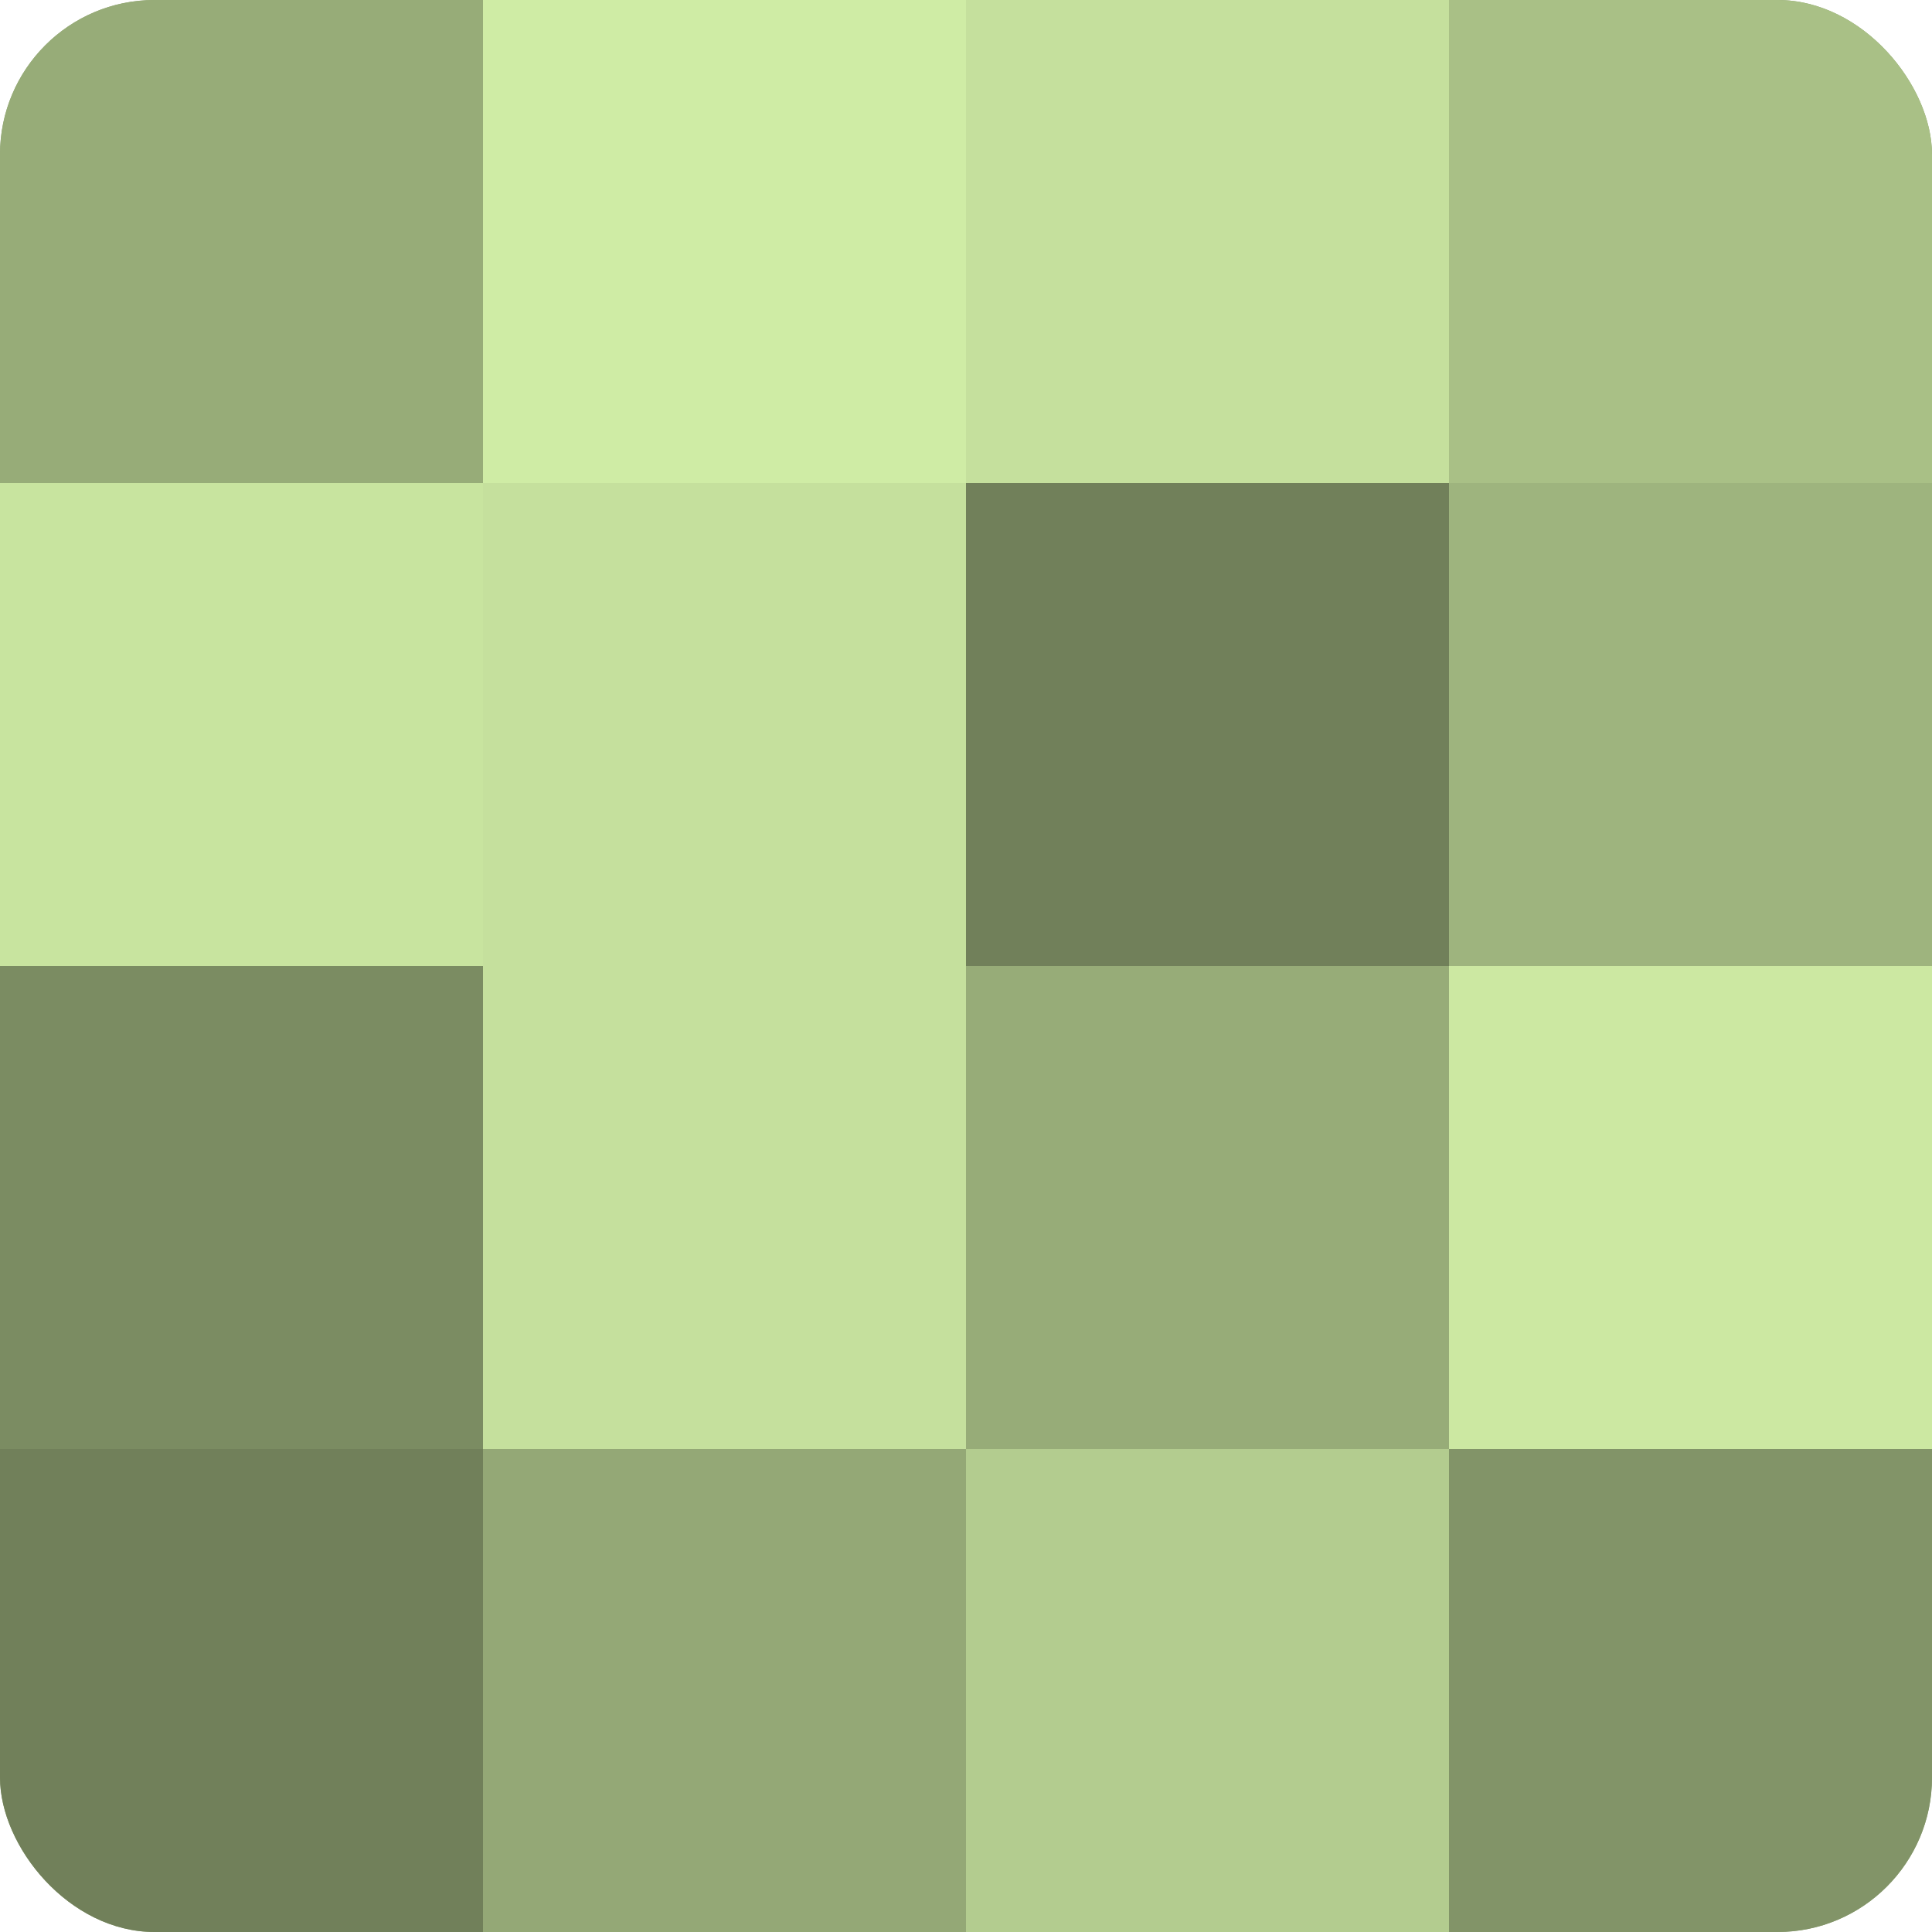
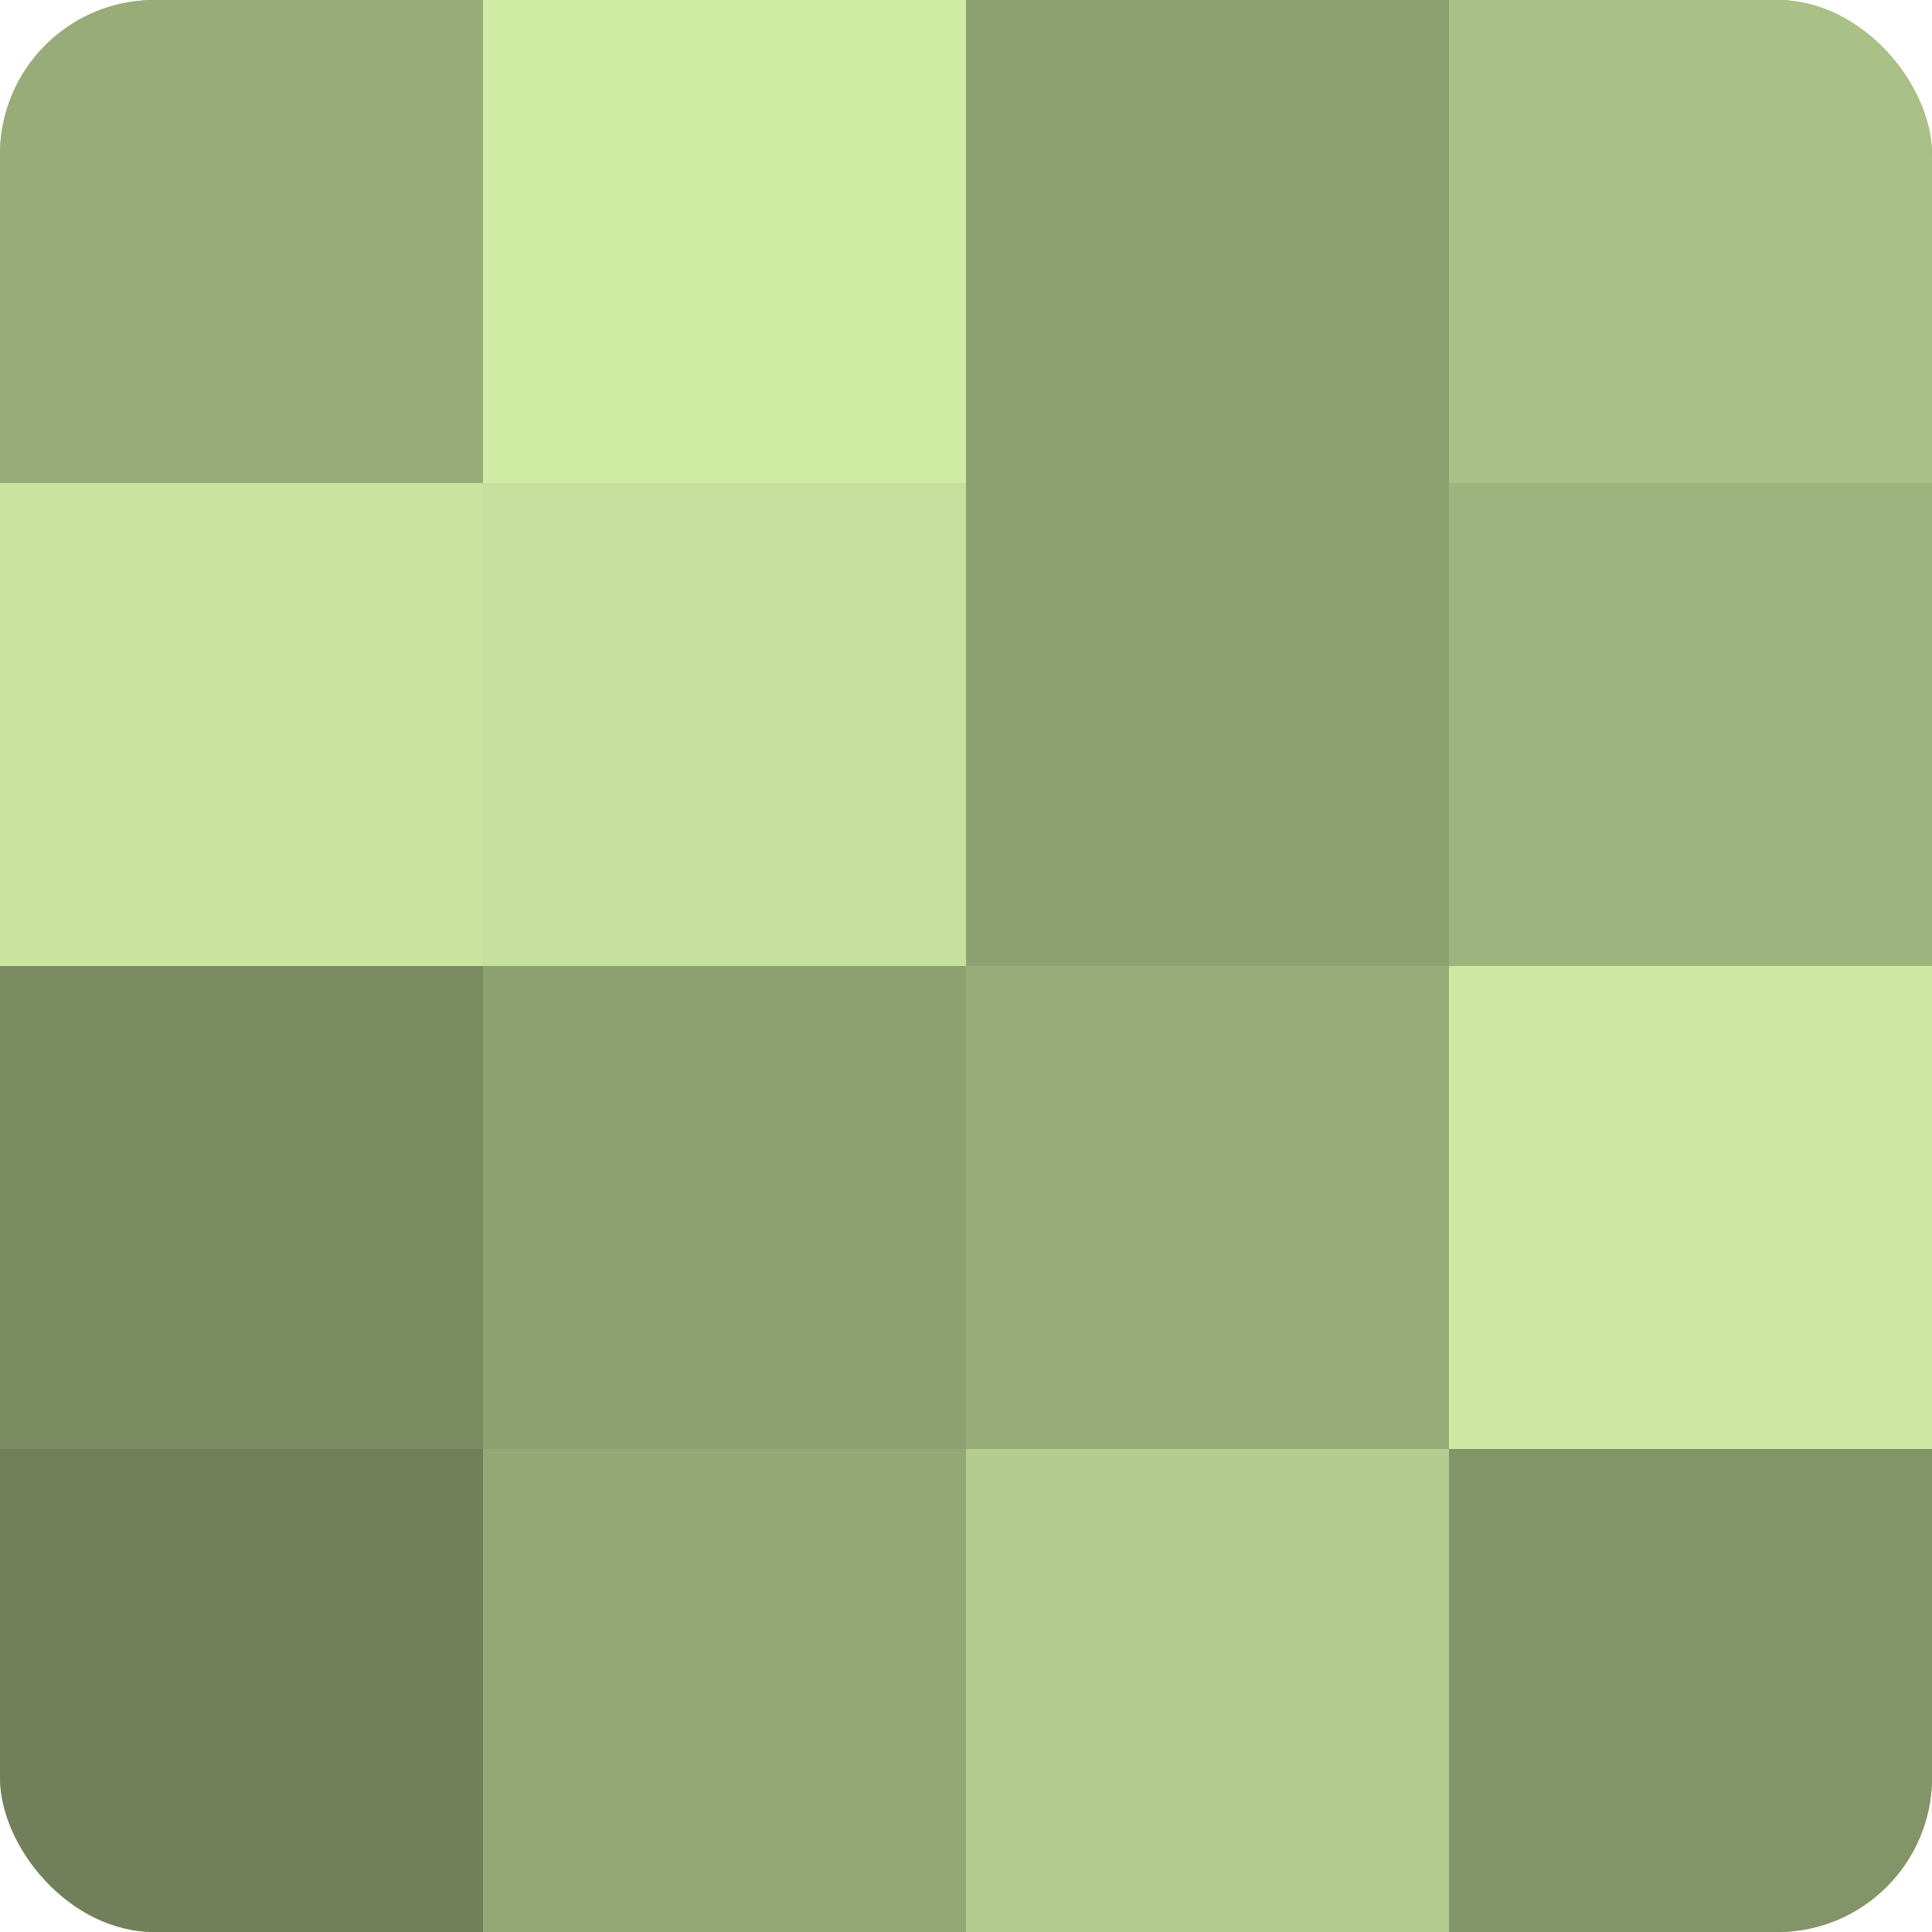
<svg xmlns="http://www.w3.org/2000/svg" width="60" height="60" viewBox="0 0 100 100" preserveAspectRatio="xMidYMid meet">
  <defs>
    <clipPath id="c" width="100" height="100">
      <rect width="100" height="100" rx="8" ry="8" />
    </clipPath>
  </defs>
  <g clip-path="url(#c)">
    <rect width="100" height="100" fill="#8da070" />
    <rect width="25" height="25" fill="#97ac78" />
    <rect y="25" width="25" height="25" fill="#c8e49f" />
    <rect y="50" width="25" height="25" fill="#7b8c62" />
    <rect y="75" width="25" height="25" fill="#71805a" />
    <rect x="25" width="25" height="25" fill="#cfeca5" />
    <rect x="25" y="25" width="25" height="25" fill="#c5e09d" />
-     <rect x="25" y="50" width="25" height="25" fill="#c5e09d" />
    <rect x="25" y="75" width="25" height="25" fill="#94a876" />
-     <rect x="50" width="25" height="25" fill="#c5e09d" />
-     <rect x="50" y="25" width="25" height="25" fill="#71805a" />
    <rect x="50" y="50" width="25" height="25" fill="#97ac78" />
    <rect x="50" y="75" width="25" height="25" fill="#b3cc8f" />
    <rect x="75" width="25" height="25" fill="#a9c086" />
    <rect x="75" y="25" width="25" height="25" fill="#9eb47e" />
    <rect x="75" y="50" width="25" height="25" fill="#cce8a2" />
    <rect x="75" y="75" width="25" height="25" fill="#829468" />
  </g>
</svg>